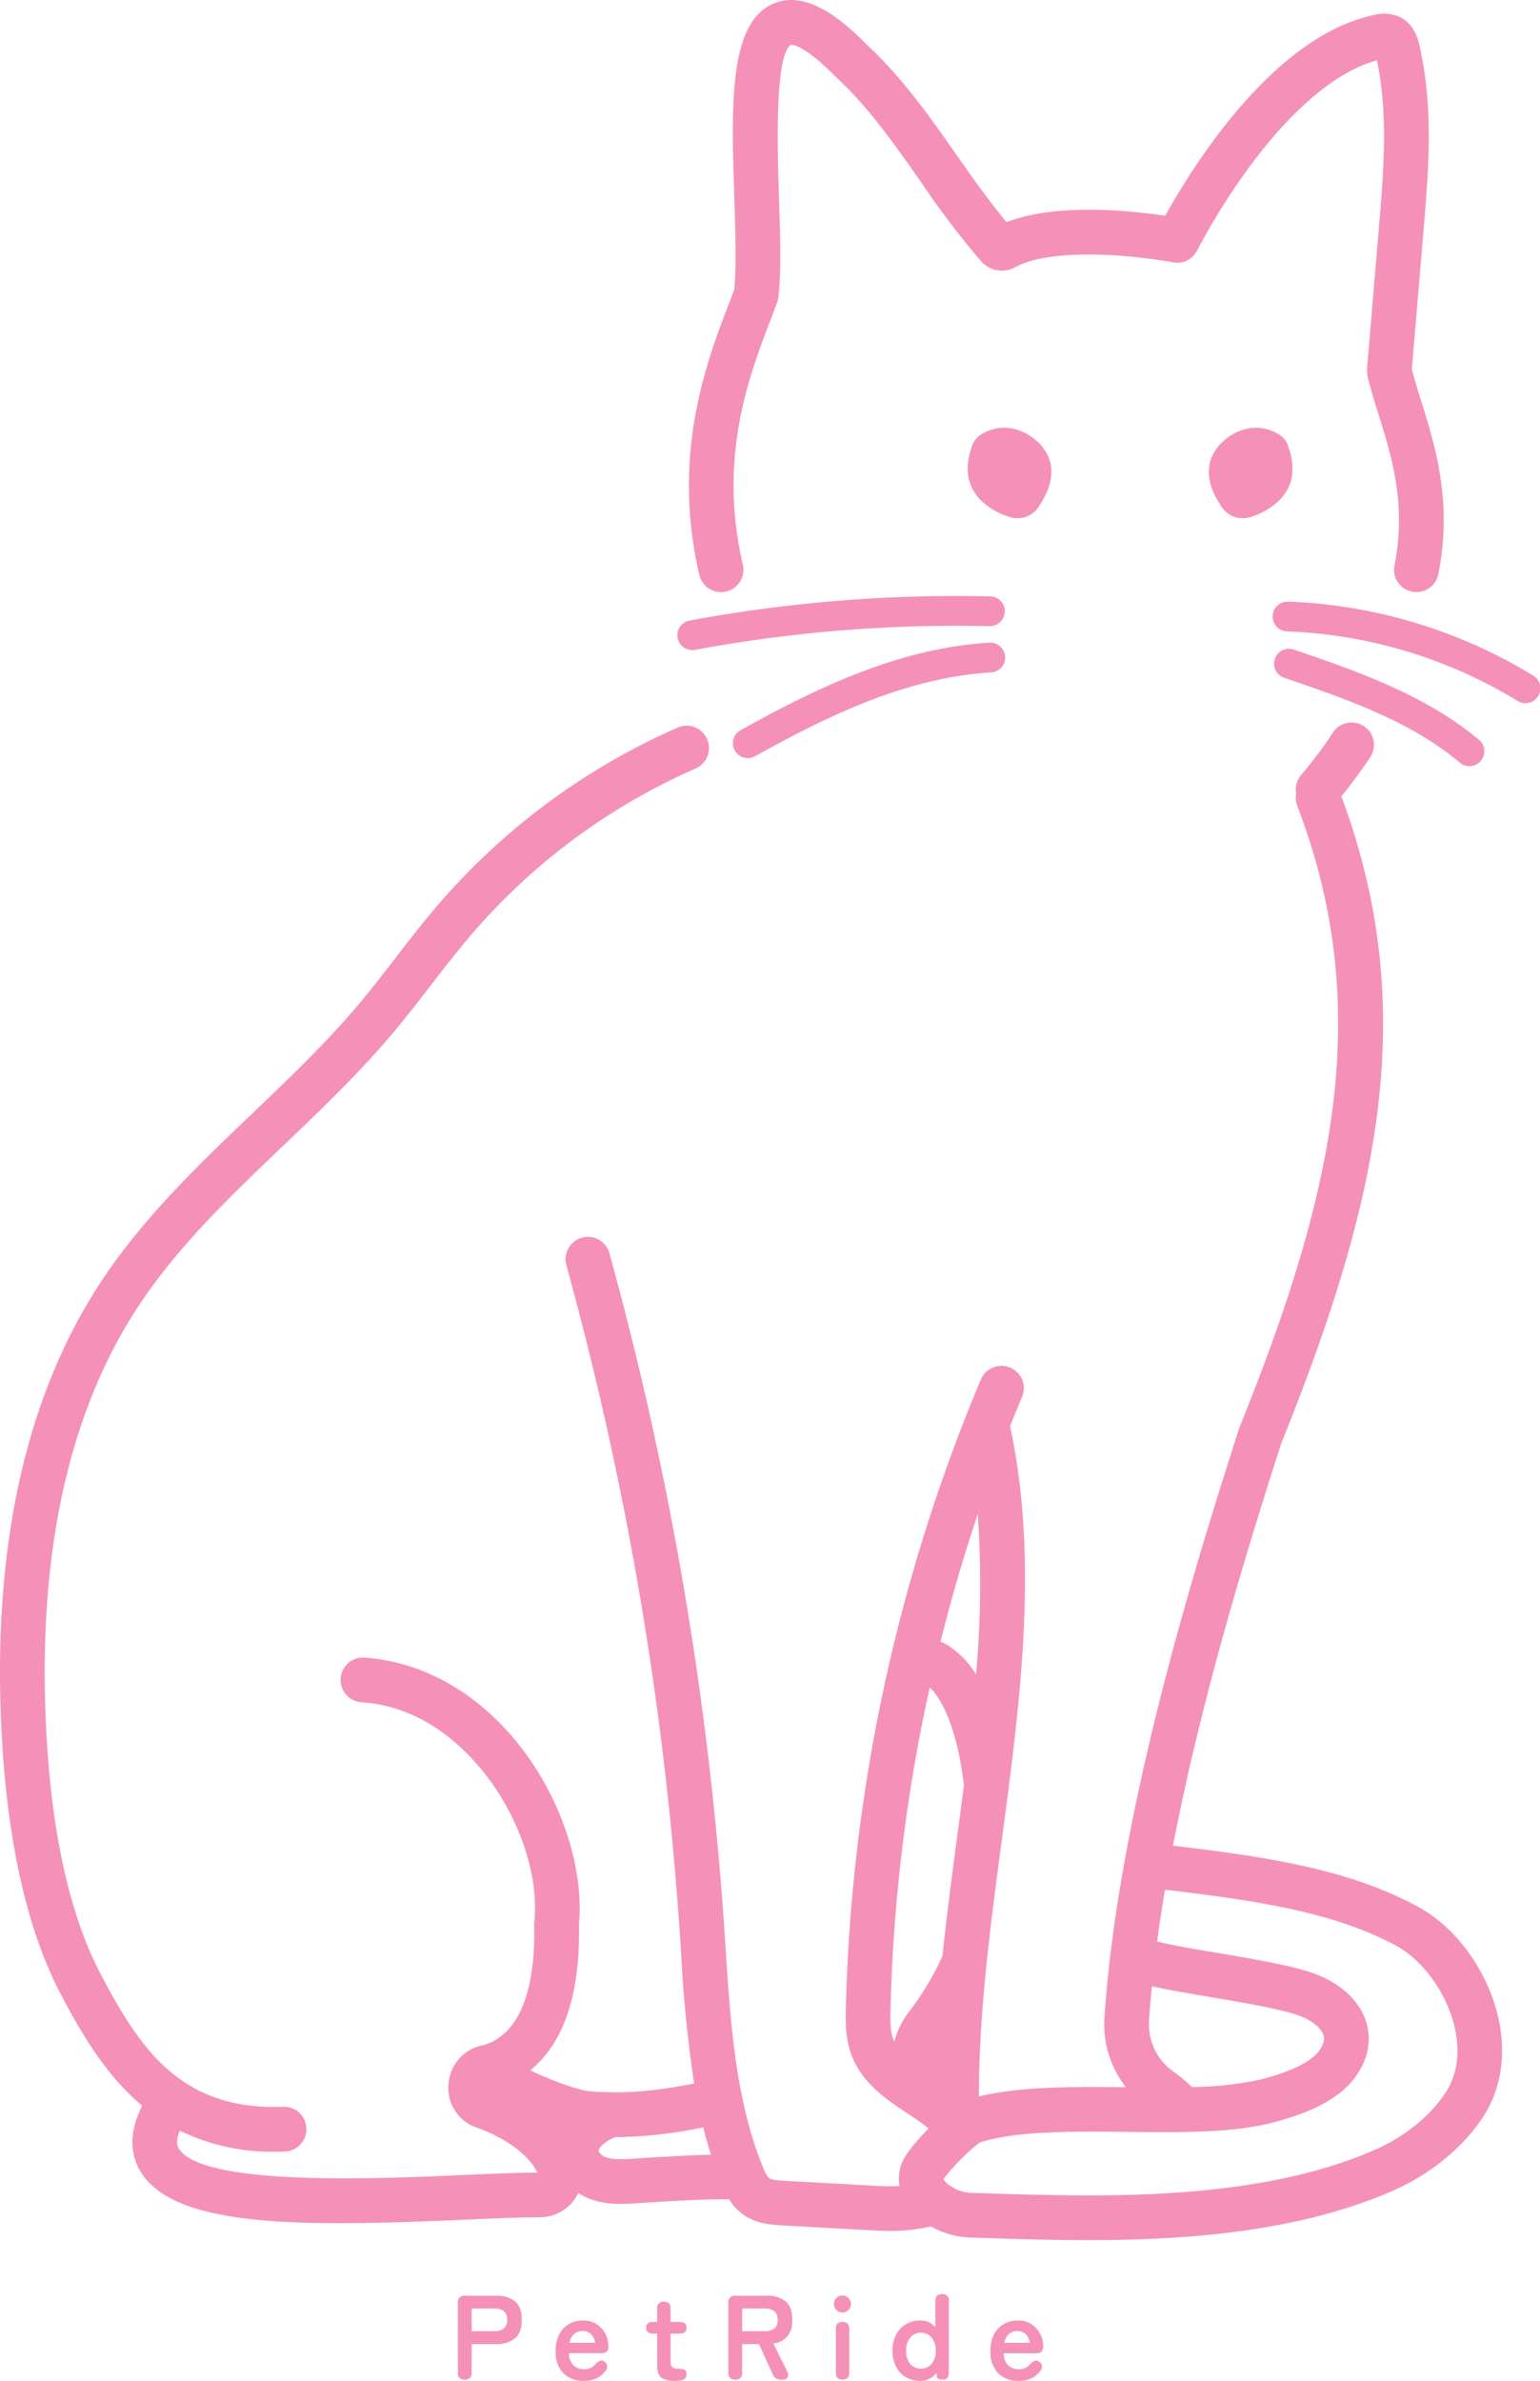
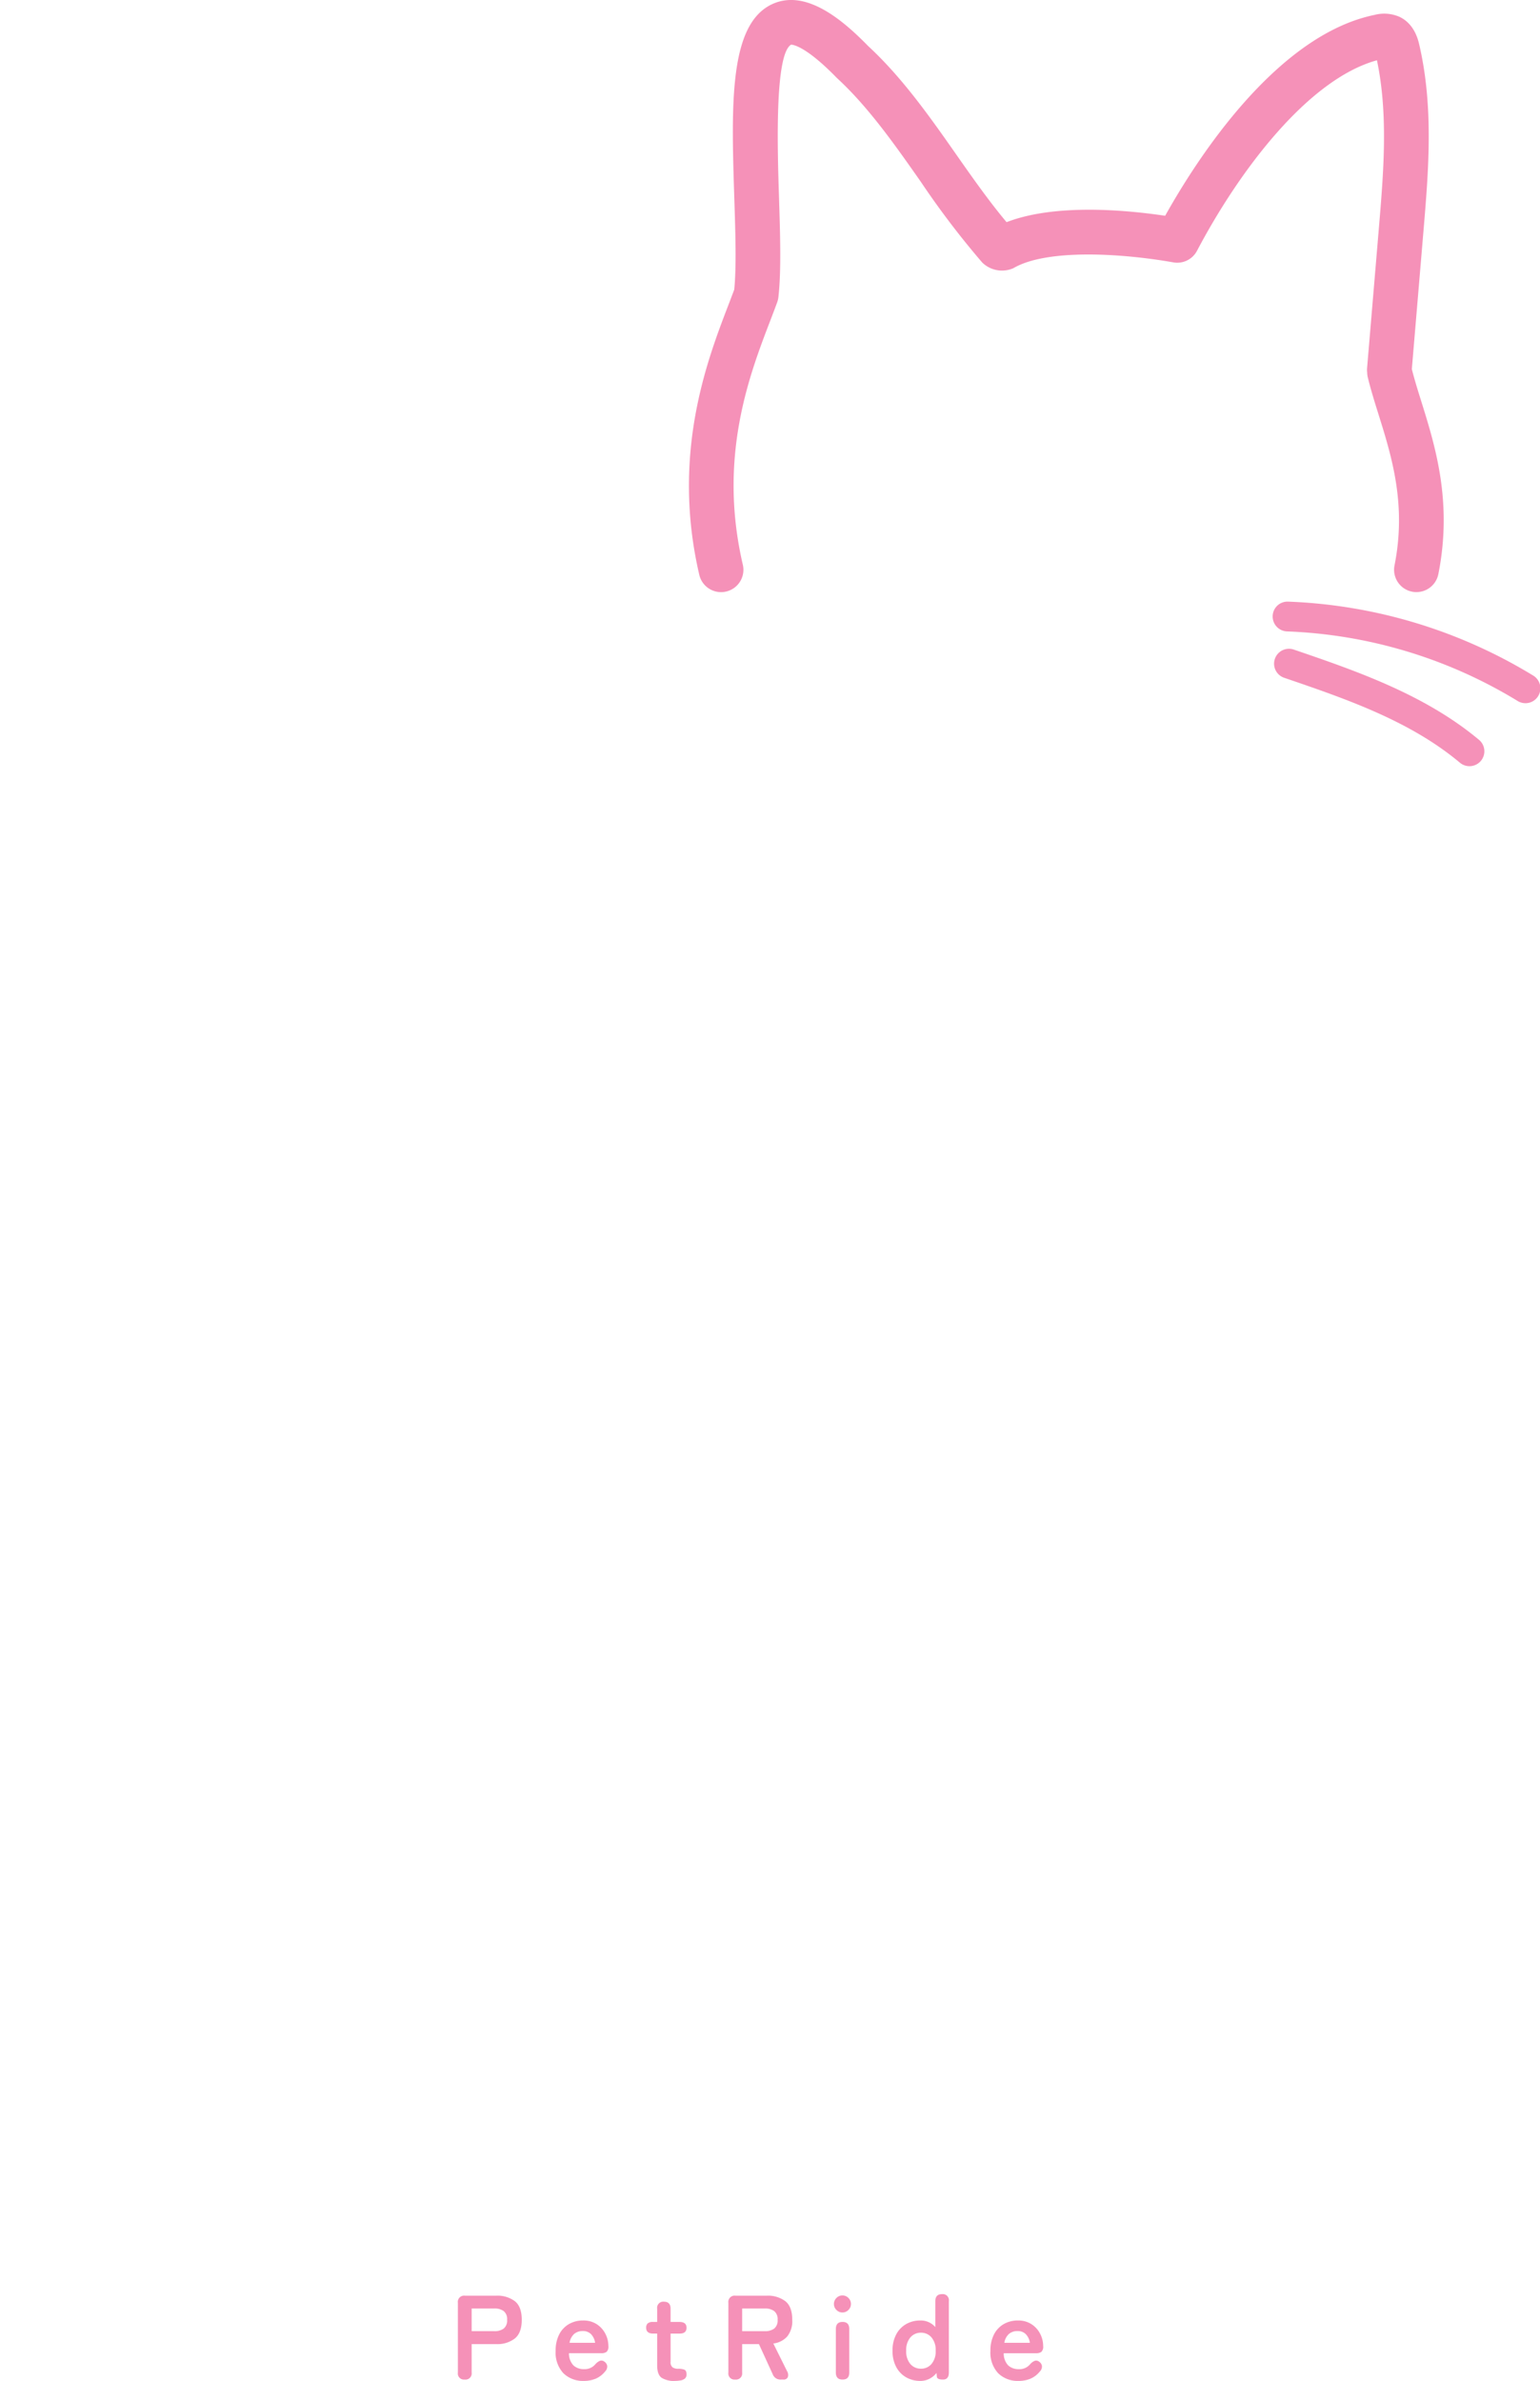
<svg xmlns="http://www.w3.org/2000/svg" width="346.969" height="536.392" viewBox="0 0 346.969 536.392">
  <g id="poa_cat01" transform="translate(-343.755 -1110.453)">
    <g id="グループ_40" data-name="グループ 40" transform="translate(-5664.809 -1015.548)">
      <path id="パス_18" data-name="パス 18" d="M180.48,129.31a5.035,5.035,0,1,1-9.877-1.961c2.725-13.729-.644-24.5-3.615-34.007-.907-2.9-1.763-5.637-2.416-8.342a4.92,4.92,0,0,1-.136-1.108,5.026,5.026,0,0,1-.015-1.02l2.638-31.315c1.063-12.634,2.164-25.683-.42-37.976C151.208,17.822,135.676,38.315,126.1,56.5a5.034,5.034,0,0,1-5.328,2.613c-12.008-2.119-28.656-3.044-36.055,1.313A6.375,6.375,0,0,1,77.7,59.137a192.284,192.284,0,0,1-13.841-18.2C58.069,32.682,52.085,24.142,45.1,17.7c-.067-.062-.134-.125-.2-.192-7.51-7.715-10.28-7.432-10.256-7.447-3.755,2.231-3.061,23.883-2.727,34.288.272,8.585.532,16.692-.134,22.6a5.109,5.109,0,0,1-.272,1.153c-.464,1.276-.994,2.66-1.565,4.151-4.7,12.248-11.81,30.757-6.184,54.936a5.036,5.036,0,1,1-9.81,2.281c-6.327-27.187,1.759-48.245,6.592-60.827.464-1.209.9-2.347,1.293-3.41.506-5.169.269-12.653.013-20.561C21.173,23.439,20.584,5.1,30.687.8,38.251-2.414,46.47,4.7,52.024,10.39,59.767,17.55,66.039,26.5,72.1,35.161c3.746,5.344,7.325,10.4,11.094,14.893,10.771-4.177,26.506-2.811,35.728-1.442,7.029-12.584,24.963-40.668,47.154-45.249a8.651,8.651,0,0,1,5.609.414c3.4,1.595,4.227,5.165,4.5,6.341,3.276,14.181,2.071,28.468.907,42.285L174.5,83.162c.567,2.24,1.3,4.634,2.1,7.174,3.164,10.127,7.105,22.728,3.88,38.974" transform="translate(6152.157 2126)" fill="#f591b8" />
-       <path id="パス_19" data-name="パス 19" d="M59.236,63.037a13.175,13.175,0,0,1,.552-6.508l.118-.422A5.034,5.034,0,0,1,61.592,53.5a9.692,9.692,0,0,1,7.6-1.655,11.211,11.211,0,0,1,4.966,2.432,9.921,9.921,0,0,1,3.169,4.184c1.757,4.624-.979,8.926-2.151,10.767a5.863,5.863,0,0,1-3.111,2.529,5.486,5.486,0,0,1-1.755.287,6.186,6.186,0,0,1-2.035-.358,15.808,15.808,0,0,1-6.438-3.869,10.523,10.523,0,0,1-2.6-4.783" transform="translate(6167.544 2170.719)" fill="#f591b8" />
-       <path id="パス_20" data-name="パス 20" d="M33.62,54.279a11.229,11.229,0,0,1,4.968-2.432A9.68,9.68,0,0,1,46.182,53.5a5.044,5.044,0,0,1,1.688,2.606l.118.422a13.229,13.229,0,0,1,.552,6.512,10.536,10.536,0,0,1-2.595,4.777,15.834,15.834,0,0,1-6.452,3.876,6.172,6.172,0,0,1-2.018.354,5.556,5.556,0,0,1-1.772-.291,5.888,5.888,0,0,1-3.1-2.528c-1.168-1.837-3.906-6.139-2.147-10.765a9.916,9.916,0,0,1,3.167-4.184" transform="translate(6251.041 2170.718)" fill="#f591b8" />
-       <path id="パス_21" data-name="パス 21" d="M61.443,175.319c8.165-7.8,16.61-15.869,23.89-24.506,2.878-3.417,5.691-7.059,8.409-10.579,3.072-3.981,6.251-8.1,9.627-12.028A151.645,151.645,0,0,1,157.264,88.4a5.035,5.035,0,0,1,4.041,9.224,141.512,141.512,0,0,0-50.293,37.144c-3.2,3.731-6.3,7.742-9.3,11.62-2.783,3.606-5.662,7.333-8.682,10.915C85.4,166.356,76.758,174.614,68.4,182.6c-12.306,11.76-23.928,22.864-32.807,36.426-15.05,22.993-22.047,53.425-20.8,90.454.862,25.51,5.044,45.583,12.426,59.663C36.075,386.026,45.3,400,68.4,399.13A5.037,5.037,0,1,1,68.75,409.2q-1.116.036-2.2.037A46.986,46.986,0,0,1,45.094,404.5c-1.095,2.656-.435,3.7-.2,4.068,5.417,8.519,44.832,6.775,63.777,5.938,6.633-.293,12.4-.547,16.944-.554-1.6-3.744-7.076-7.842-13.629-10.135a9.427,9.427,0,0,1-6.348-9.911,9.542,9.542,0,0,1,7.917-8.676c9.825-2.983,11.62-16.373,11.387-27.127a5.149,5.149,0,0,1,.026-.612c1.106-11.015-3.763-24.732-12.4-34.941-5.24-6.191-14.1-13.743-26.547-14.563a5.035,5.035,0,0,1,.664-10.049c12.461.823,24.383,7.253,33.568,18.1,10.241,12.1,16.018,28.6,14.77,42.144.336,18.218-4.8,27.759-10.974,32.7,4.193,2.113,10.941,4.548,13.412,4.747,8.573.694,15.526-.205,23.51-1.742a295.483,295.483,0,0,1-2.949-29.69l-.338-5.078A756.95,756.95,0,0,0,132.2,209.6a5.037,5.037,0,1,1,9.709-2.682,767.425,767.425,0,0,1,25.823,151.524l.339,5.109c1.088,16.656,2.211,33.88,8.365,49.087a7.933,7.933,0,0,0,1.407,2.55c.6.45,2.446.552,3.554.612l21.046,1.157a42.733,42.733,0,0,0,4.789,0,9.773,9.773,0,0,1,.642-5.426c.69-1.647,3.113-4.675,5.9-7.5A26.422,26.422,0,0,0,211.4,402.2c-.7-.479-1.418-.953-2.14-1.431-4.928-3.259-10.515-6.951-12.894-13.47-1.369-3.75-1.278-7.645-1.213-10.489a390.156,390.156,0,0,1,30.425-141.548,5.036,5.036,0,0,1,9.277,3.923c-.925,2.184-1.813,4.389-2.7,6.6,6.523,30.24,2.257,62.35-1.886,93.416-2.552,19.13-5.173,38.892-5.121,57.6,9.359-2.283,21.38-2.218,33.109-2.095a22.871,22.871,0,0,1-4.843-15.643c3.166-47.917,22.174-107.267,30.291-132.61.037-.119.08-.233.125-.349,21.124-52.349,30.671-94.043,13.019-140.087a5,5,0,0,1-.229-2.75,5,5,0,0,1,1.1-4.167,96.22,96.22,0,0,0,7.174-9.566,5.035,5.035,0,1,1,8.419,5.525,105.827,105.827,0,0,1-6.523,8.818c18.061,48.478,8.223,91.829-13.55,145.823-5.865,18.313-17.388,54.354-24.383,90.6,21.781,2.574,39.8,5.41,55.16,13.733,8.256,4.473,15.071,13.511,17.783,23.586,2.261,8.4,1.319,16.606-2.651,23.105-4.3,7.036-12.043,13.506-20.714,17.3-21.143,9.26-46.311,11.146-68.774,11.146-8.417,0-16.459-.267-23.76-.507l-3.035-.1a18.772,18.772,0,0,1-8.51-2.486,41.759,41.759,0,0,1-9.417,1.017c-1.1,0-2.125-.035-3.054-.086l-21.046-1.159c-2.4-.131-6.016-.326-9.058-2.621a11.88,11.88,0,0,1-2.947-3.281c-.532.015-1.033.017-1.617.019-2.156,0-5.762.013-18.986.877-1.218.078-2.5.162-3.82.162a19.666,19.666,0,0,1-6.6-1,13.81,13.81,0,0,1-2.927-1.466,9.608,9.608,0,0,1-.862,1.476,9.742,9.742,0,0,1-7.861,4.007h-.028c-4.365-.006-10.243.246-17.02.547-10,.44-19.4.78-27.94.78-22.512,0-39.041-2.354-44.777-11.377-1.9-2.985-3.374-8.016.215-15.089-8.088-6.8-13.6-16.071-18.311-25.06-8.09-15.433-12.657-36.965-13.573-64-1.321-39.142,6.229-71.546,22.437-96.309,9.514-14.53,22.1-26.558,34.277-38.191M205.824,383.854c.071.194.179.377.265.567a19,19,0,0,1,3.662-7.18,63.15,63.15,0,0,0,7.059-11.855c.03-.063.075-.117.106-.181.959-9.159,2.168-18.316,3.369-27.336q.741-5.56,1.47-11.161a.339.339,0,0,1-.007-.043c-1.2-10.441-4.082-18.572-7.695-22a377.616,377.616,0,0,0-8.835,72.38c-.063,2.742-.06,4.984.606,6.807m10.653-89.465a5.012,5.012,0,0,1,1.239.494,20.41,20.41,0,0,1,6.764,6.831,222.917,222.917,0,0,0,.386-36.088q-4.754,14.178-8.389,28.763m46.984,85.335a13.022,13.022,0,0,0,5.546,11.513,34.29,34.29,0,0,1,3.625,2.966,4.964,4.964,0,0,1,.4.465,75.231,75.231,0,0,0,15.283-1.619c9.351-2.324,12.476-5.126,13.509-6.59,1.388-1.97,1.058-3.072.948-3.434-.474-1.578-2.5-3.27-5.165-4.309-3.953-1.543-12.584-3-20.2-4.289-4.913-.832-9.622-1.628-13.3-2.462-.259,2.615-.481,5.208-.651,7.76M223.189,418.5l3.044.1c25.825.851,61.187,2.017,88.161-9.8,6.854-3,12.894-7.982,16.16-13.328,3.225-5.279,2.608-11.2,1.52-15.237-1.957-7.271-7.124-14.242-12.856-17.348-13.955-7.562-31.19-10.193-52.159-12.659-.658,3.912-1.259,7.807-1.776,11.663,3.453.854,8.7,1.742,13.808,2.606,8.488,1.434,17.264,2.917,22.182,4.839,5.689,2.22,9.752,6.15,11.148,10.788.847,2.811,1.123,7.2-2.362,12.14-3.313,4.7-9.629,8.156-19.311,10.562-8.812,2.192-20.171,2.078-32.188,1.955-12.231-.129-24.87-.25-33.1,2.347-1.869,1.063-7.159,6.484-8.282,8.294.33.918,3.035,2.983,6.012,3.078m-82.043-8c1.711.6,4.005.448,6.469.291,9.754-.636,14.435-.817,17.147-.871q-.977-3.061-1.752-6.163a99.6,99.6,0,0,1-19.628,2.2h-.091c-2.224.774-3.848,2.354-3.85,3.119a2.718,2.718,0,0,0,1.7,1.429" transform="translate(6003.983 2201.514)" fill="#f591b8" />
      <path id="パス_22" data-name="パス 22" d="M0,75.891a3.335,3.335,0,0,1,3.479-3.229,114.131,114.131,0,0,1,55.14,16.61A3.357,3.357,0,1,1,55.122,95,107.426,107.426,0,0,0,3.231,79.37,3.354,3.354,0,0,1,0,75.891" transform="translate(6295.304 2188.881)" fill="#f591b8" />
      <path id="パス_23" data-name="パス 23" d="M11.207,78.535c13.785,4.712,29.41,10.053,41.649,20.27a3.357,3.357,0,1,1-4.3,5.152C37.269,94.538,22.916,89.632,9.036,84.888a3.357,3.357,0,0,1,2.171-6.354" transform="translate(6288.855 2193.809)" fill="#f591b8" />
-       <path id="パス_24" data-name="パス 24" d="M135.138,72.069a3.357,3.357,0,0,1,3.278,3.436,3.4,3.4,0,0,1-3.436,3.278,321.627,321.627,0,0,0-66.366,5.333,3.319,3.319,0,0,1-.617.056,3.357,3.357,0,0,1-.61-6.658,329.273,329.273,0,0,1,67.752-5.445" transform="translate(6096.538 2188.293)" fill="#f591b8" />
-       <path id="パス_25" data-name="パス 25" d="M122.345,77.623a3.357,3.357,0,1,1,.409,6.7c-18.981,1.153-36.747,9.758-53.121,18.884a3.357,3.357,0,1,1-3.268-5.865c17.067-9.512,35.661-18.484,55.981-19.721" transform="translate(6109.047 2193.172)" fill="#f591b8" />
    </g>
    <path id="パス_38" data-name="パス 38" d="M3.456,0A1.385,1.385,0,0,1,1.917-1.593V-17.307A1.408,1.408,0,0,1,3.51-18.9h7.047a6.535,6.535,0,0,1,4.2,1.242q1.552,1.242,1.552,4.185T14.756-9.261a6.438,6.438,0,0,1-4.2,1.269H5.022v6.4A1.4,1.4,0,0,1,3.456,0ZM5.022-10.908h5.1a3.379,3.379,0,0,0,2.133-.594,2.358,2.358,0,0,0,.756-1.971,2.324,2.324,0,0,0-.756-1.944,3.379,3.379,0,0,0-2.133-.594h-5.1ZM30.294.3A6.288,6.288,0,0,1,25.7-1.418a6.809,6.809,0,0,1-1.755-5.09,7.862,7.862,0,0,1,.783-3.631,5.637,5.637,0,0,1,2.187-2.349,6.231,6.231,0,0,1,3.213-.823,5.466,5.466,0,0,1,3.078.837,5.6,5.6,0,0,1,1.944,2.16,5.985,5.985,0,0,1,.675,2.754,1.609,1.609,0,0,1-.4,1.309,1.929,1.929,0,0,1-1.188.31h-7.29a3.875,3.875,0,0,0,1.026,2.768,3.423,3.423,0,0,0,2.376.823,3.115,3.115,0,0,0,2.565-1.134,2.856,2.856,0,0,1,1.013-.742,1.067,1.067,0,0,1,1.013.2,1.384,1.384,0,0,1,.621.972,1.581,1.581,0,0,1-.486,1.242A5.5,5.5,0,0,1,32.967-.2,6.836,6.836,0,0,1,30.294.3ZM27.081-8.289h5.751a3.426,3.426,0,0,0-.931-1.958,2.521,2.521,0,0,0-1.823-.688,2.934,2.934,0,0,0-1.957.648A3.378,3.378,0,0,0,27.081-8.289ZM50.76.3a5.122,5.122,0,0,1-2.93-.7q-1.012-.7-1.013-2.808v-7.155h-.891q-1.593,0-1.593-1.323a1.3,1.3,0,0,1,.337-.958,1.729,1.729,0,0,1,1.229-.338h.918v-2.97a1.385,1.385,0,0,1,1.539-1.593q1.485,0,1.485,1.593v2.97h2q1.593,0,1.593,1.3,0,1.323-1.566,1.323H49.842V-4a1.452,1.452,0,0,0,.445,1.242,2.159,2.159,0,0,0,1.283.324,3.721,3.721,0,0,1,1.363.2q.5.2.5,1.04a1.182,1.182,0,0,1-.391.986,2.094,2.094,0,0,1-1,.405A8.343,8.343,0,0,1,50.76.3ZM64.4,0a1.385,1.385,0,0,1-1.539-1.593V-17.307A1.408,1.408,0,0,1,64.449-18.9H71.5a6.535,6.535,0,0,1,4.2,1.242q1.552,1.242,1.552,4.185a5.525,5.525,0,0,1-1.134,3.766,5,5,0,0,1-3.132,1.58L76.086-1.89a1.6,1.6,0,0,1,.162,1.363A1.011,1.011,0,0,1,75.222,0h-.513a1.861,1.861,0,0,1-1.863-1.215l-3.1-6.777h-3.78v6.4A1.4,1.4,0,0,1,64.4,0Zm1.566-10.908h5.1A3.379,3.379,0,0,0,73.2-11.5a2.358,2.358,0,0,0,.756-1.971,2.324,2.324,0,0,0-.756-1.944,3.379,3.379,0,0,0-2.133-.594h-5.1ZM88.587,0q-1.512,0-1.512-1.593v-9.8q0-1.593,1.512-1.593T90.1-11.394v9.8Q90.1,0,88.587,0ZM88.56-15.12a1.844,1.844,0,0,1-1.35-.567,1.844,1.844,0,0,1-.567-1.35,1.844,1.844,0,0,1,.567-1.35,1.844,1.844,0,0,1,1.35-.567,1.844,1.844,0,0,1,1.35.567,1.844,1.844,0,0,1,.567,1.35,1.844,1.844,0,0,1-.567,1.35A1.843,1.843,0,0,1,88.56-15.12ZM106.11.3a6.333,6.333,0,0,1-3.2-.81,5.783,5.783,0,0,1-2.241-2.336,7.6,7.6,0,0,1-.824-3.659,7.6,7.6,0,0,1,.824-3.659A5.783,5.783,0,0,1,102.91-12.5a6.333,6.333,0,0,1,3.2-.81,4.319,4.319,0,0,1,3.375,1.485v-5.832q0-1.593,1.512-1.593a1.385,1.385,0,0,1,1.539,1.593V-1.593Q112.536,0,111.213,0q-1.3,0-1.377-.621l-.081-.864a4.886,4.886,0,0,1-1.607,1.31A4.441,4.441,0,0,1,106.11.3Zm.135-2.754a3.057,3.057,0,0,0,2.376-1.053,4.337,4.337,0,0,0,.945-3,4.337,4.337,0,0,0-.945-3,3.057,3.057,0,0,0-2.376-1.053A3.057,3.057,0,0,0,103.869-9.5a4.337,4.337,0,0,0-.945,3,4.337,4.337,0,0,0,.945,3A3.057,3.057,0,0,0,106.245-2.457ZM128.25.3a6.288,6.288,0,0,1-4.59-1.715,6.809,6.809,0,0,1-1.755-5.09,7.862,7.862,0,0,1,.783-3.631,5.637,5.637,0,0,1,2.187-2.349,6.231,6.231,0,0,1,3.213-.823,5.466,5.466,0,0,1,3.078.837,5.6,5.6,0,0,1,1.944,2.16,5.985,5.985,0,0,1,.675,2.754,1.609,1.609,0,0,1-.4,1.309,1.929,1.929,0,0,1-1.188.31H124.9a3.875,3.875,0,0,0,1.026,2.768,3.423,3.423,0,0,0,2.376.823,3.115,3.115,0,0,0,2.565-1.134,2.856,2.856,0,0,1,1.012-.742,1.067,1.067,0,0,1,1.012.2,1.384,1.384,0,0,1,.621.972,1.581,1.581,0,0,1-.486,1.242A5.5,5.5,0,0,1,130.923-.2,6.836,6.836,0,0,1,128.25.3Zm-3.213-8.586h5.751a3.426,3.426,0,0,0-.931-1.958,2.521,2.521,0,0,0-1.823-.688,2.934,2.934,0,0,0-1.957.648A3.378,3.378,0,0,0,125.037-8.289Z" transform="translate(445 1646.547)" fill="#f591b8" />
  </g>
</svg>